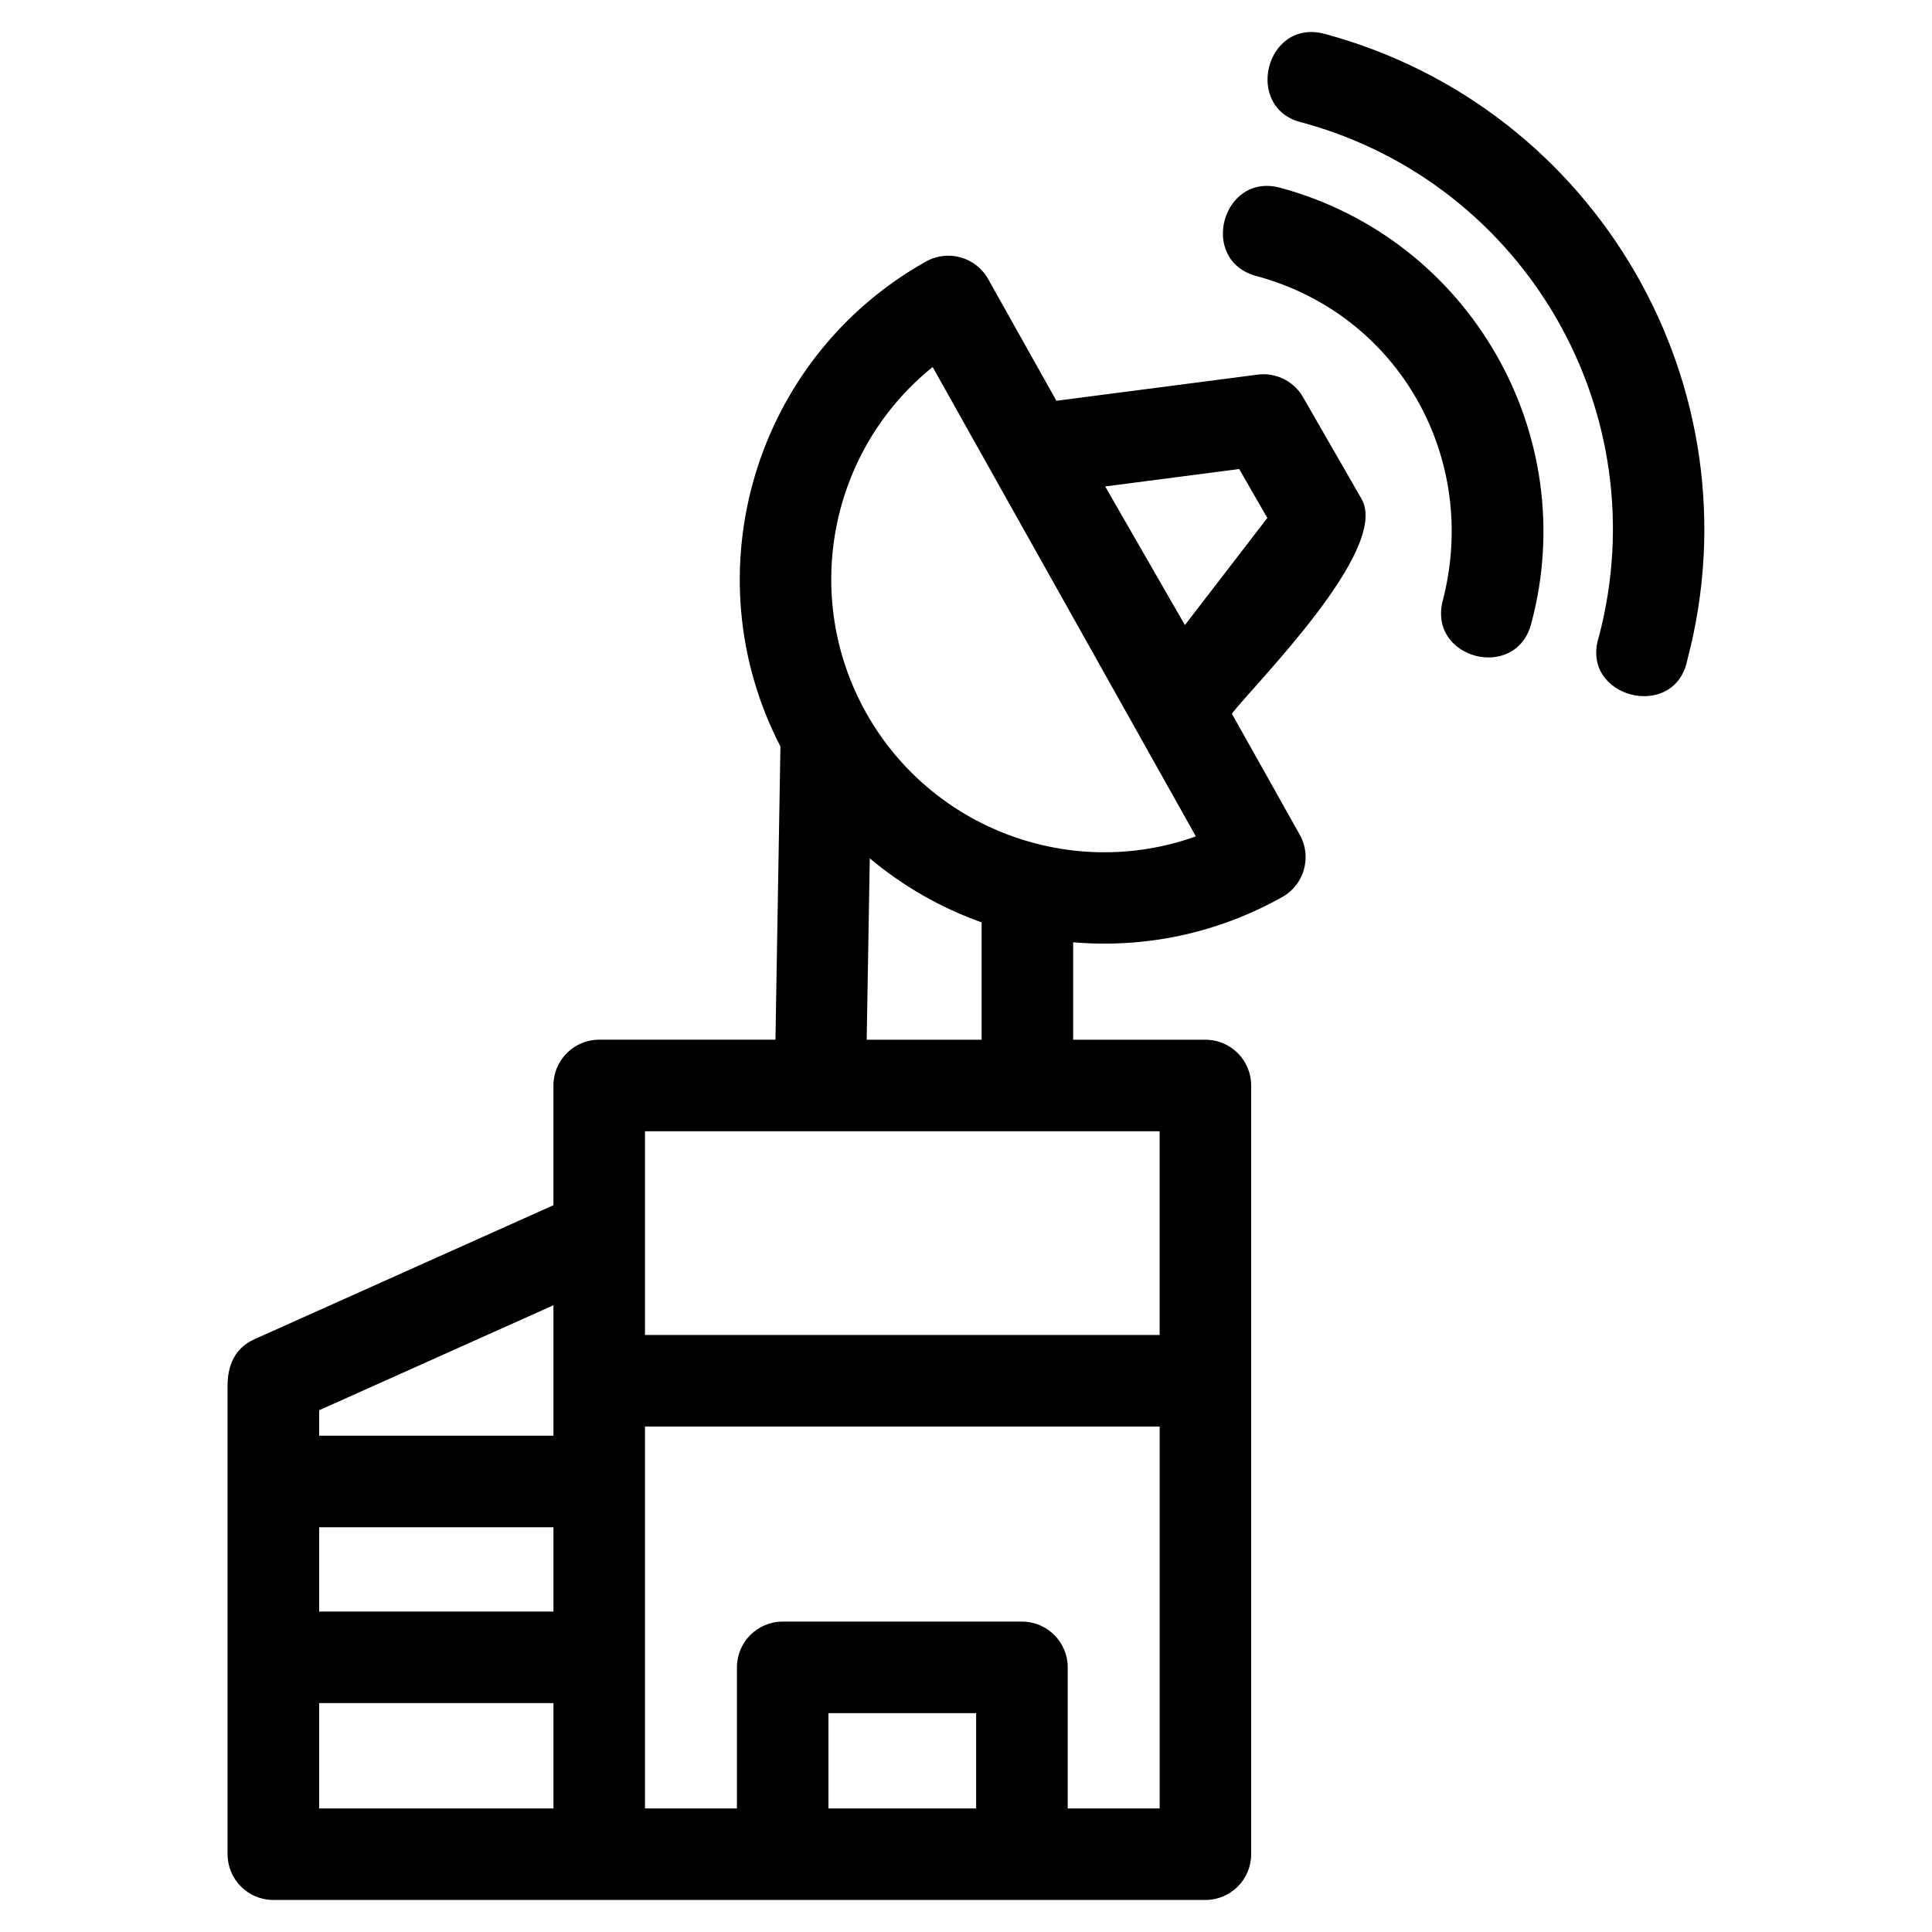
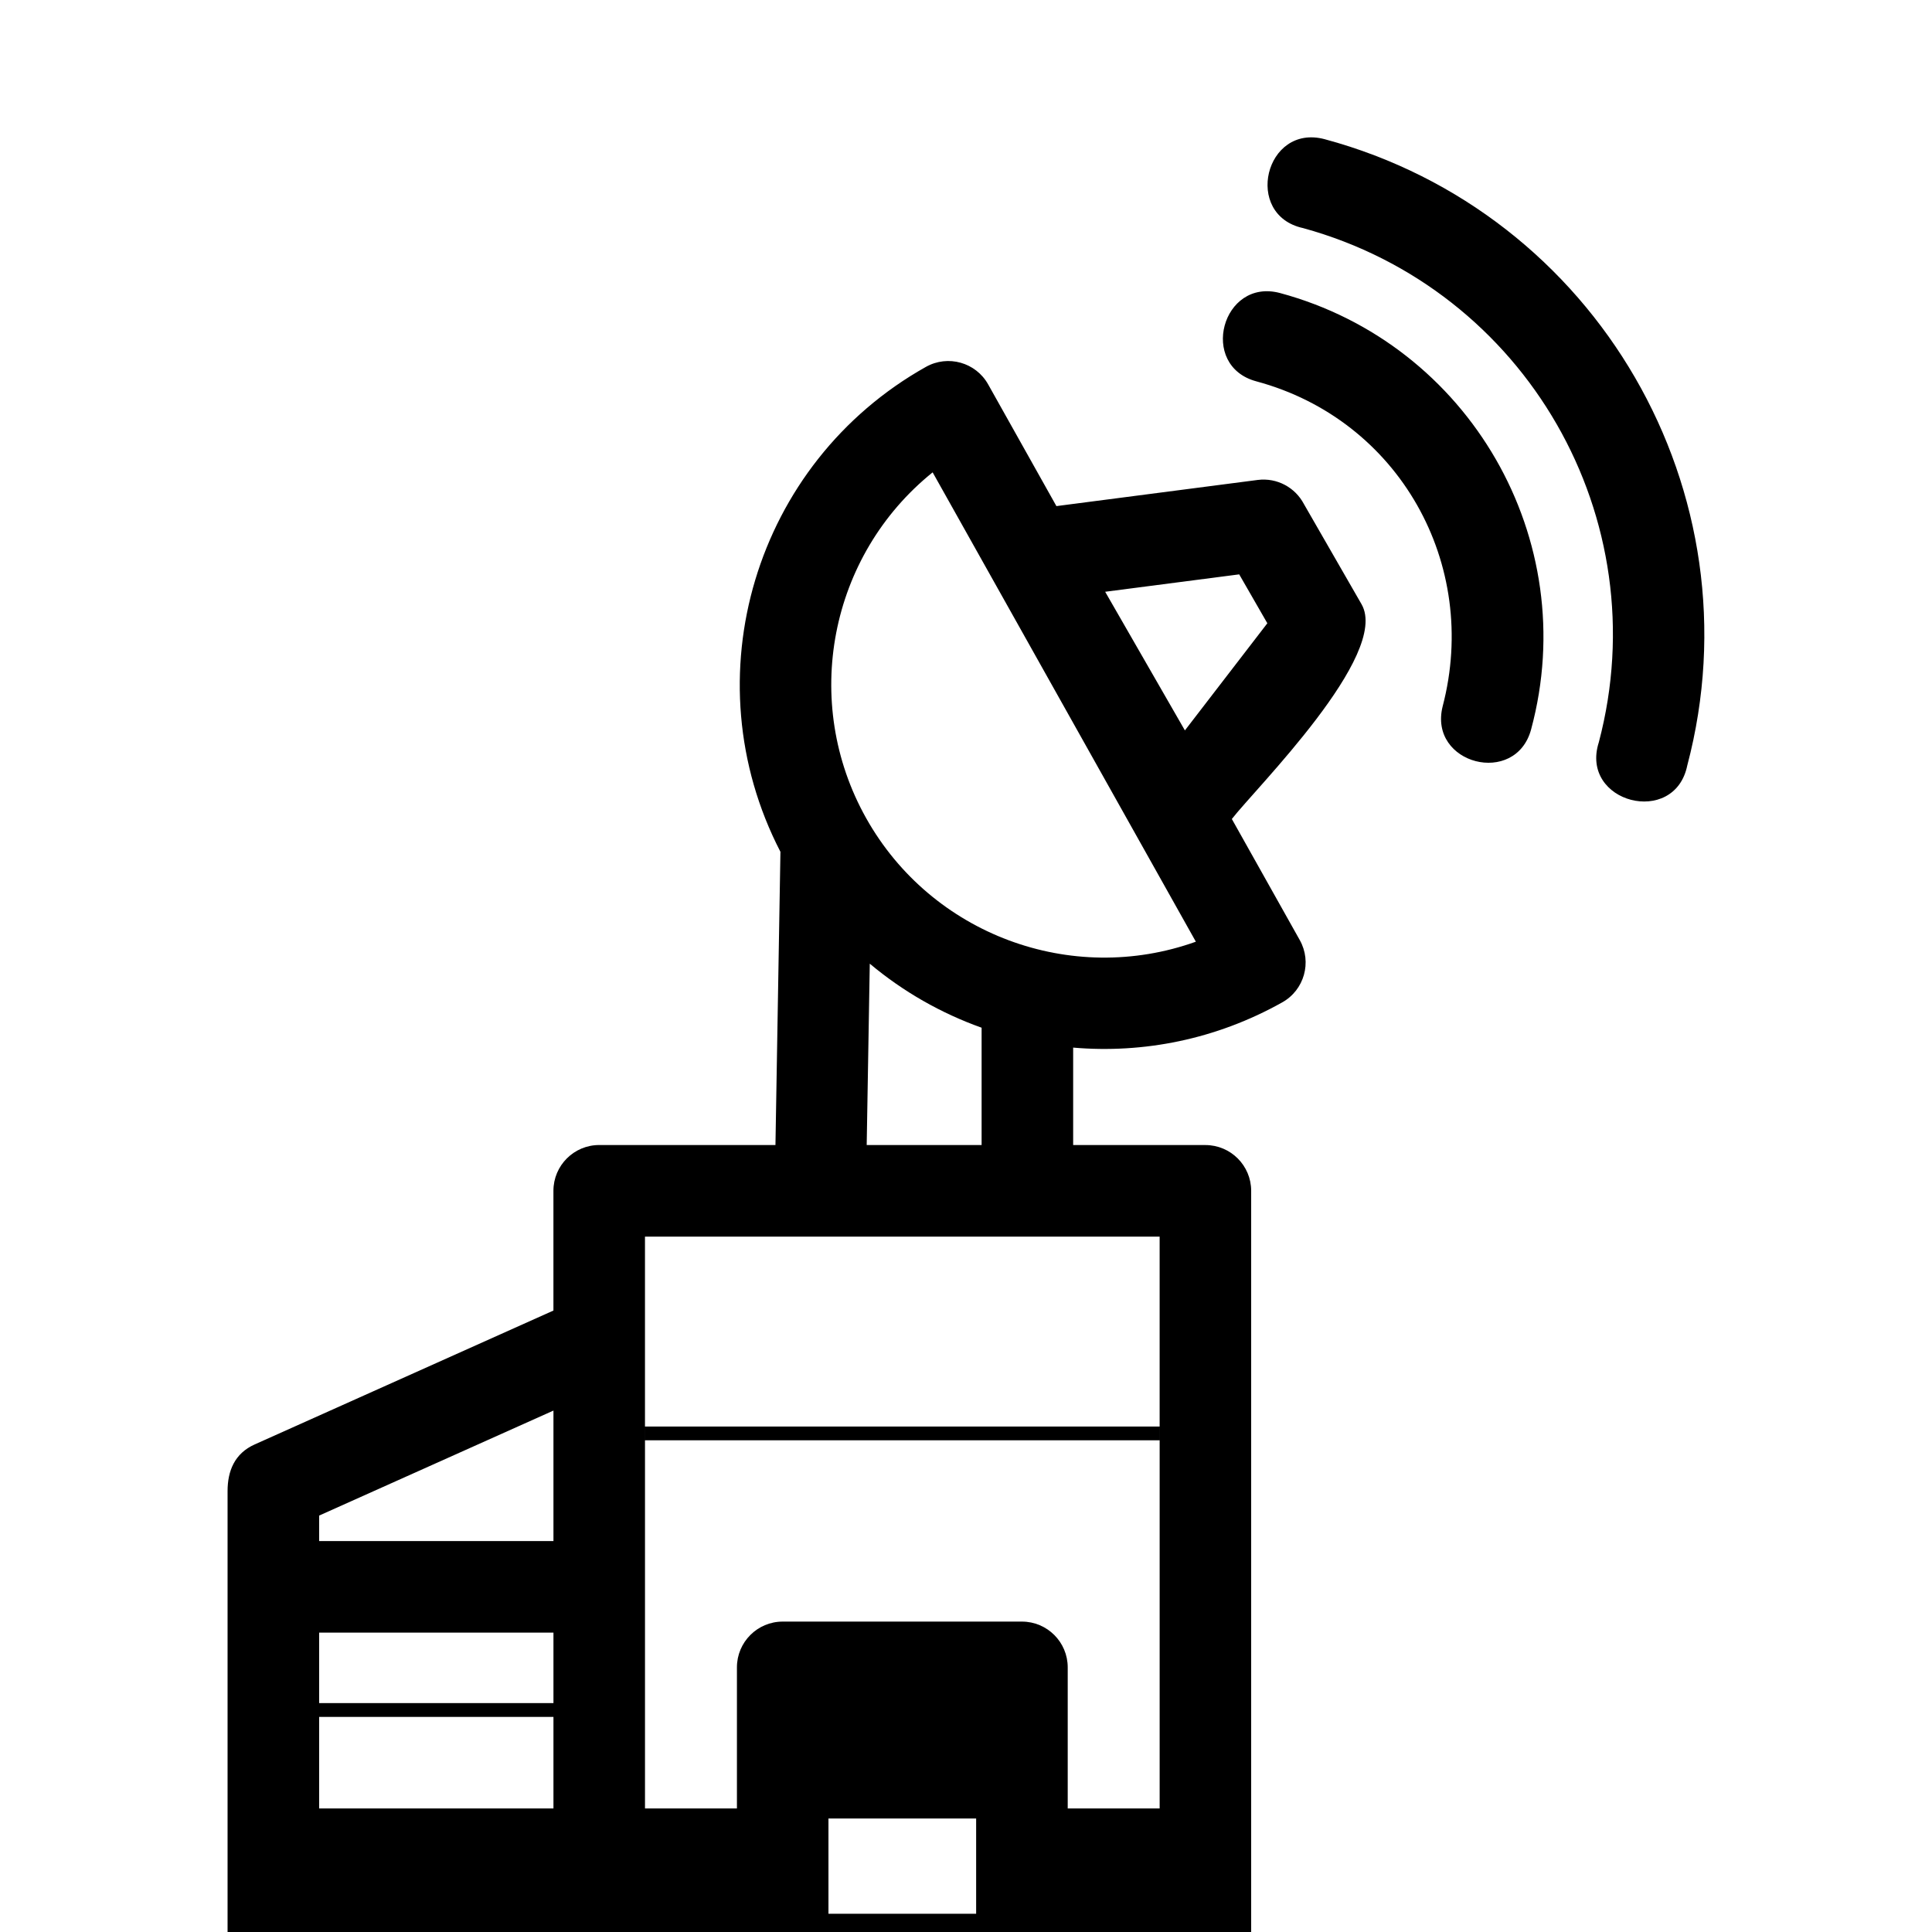
<svg xmlns="http://www.w3.org/2000/svg" fill="#000000" width="800px" height="800px" version="1.1" viewBox="144 144 512 512">
-   <path d="m451.32 522.05h-136.39v101.21h24.363v-37.387c0-6.699 5.434-12.133 12.129-12.133h63.402c6.699 0 12.133 5.434 12.133 12.133v37.387h24.363v-101.21zm-160.65 73.293h-62.09v27.914h62.09zm-62.09-70.859h62.09v-34.578l-62.09 27.824zm0 46.598h62.09v-22.34h-62.09zm134.97 52.176h39.137v-25.254h-39.137zm10.949-251.79-0.816 48.07h30.453v-31.098c-10.711-3.82-20.773-9.531-29.641-16.973zm86.414-5.824-69.754-124.38c-27.41 22.078-34.875 60.879-17.625 91.637 17.297 30.848 54.363 44.574 87.379 32.746zm-32.516 28.082v25.812h35.043c6.699 0 12.133 5.434 12.133 12.133v203.71c0 6.699-5.434 12.133-12.133 12.133h-247c-6.699 0-12.133-5.434-12.133-12.133v-124.12c0-5.363 1.863-10.008 7.207-12.391l79.148-35.473v-31.734c0-6.699 5.434-12.133 12.129-12.133h46.711l1.32-77.707c-23.879-46.172-6.789-103.07 38.559-128.51 5.836-3.273 13.223-1.191 16.488 4.641l18.09 32.258 53.363-6.934c5.141-0.648 9.938 2.035 12.215 6.367l15.285 26.57c7.676 13.371-28.277 48.996-34.371 56.918l18.008 32.102c3.266 5.832 1.191 13.215-4.648 16.488-17.523 9.832-36.805 13.598-55.422 11.992zm162.75-74.797c-3.34 16.434-28.609 9.93-23.438-6.152 15.637-59.254-19.262-120-78.367-136.24-15.938-3.457-10.098-27.777 5.711-23.562 72.137 19.453 115.17 93.715 96.094 165.96zm-41.375-9.586c-4.074 15.273-27.297 9.289-23.457-6.059 9.871-37.695-11.527-75.93-49.344-86.129-15.453-4.117-9.094-27.508 6.254-23.41 50.203 13.539 80.082 65.371 66.547 115.59zm-91.758 0.309 21.844-28.391-7.457-12.961-35.52 4.613 21.129 36.738zm-6.699 188.13v-53.977h-136.39v53.977z" />
+   <path d="m451.32 522.05h-136.39v101.21h24.363v-37.387c0-6.699 5.434-12.133 12.129-12.133h63.402c6.699 0 12.133 5.434 12.133 12.133v37.387h24.363v-101.21zm-160.65 73.293h-62.09v27.914h62.09m-62.09-70.859h62.09v-34.578l-62.09 27.824zm0 46.598h62.09v-22.34h-62.09zm134.97 52.176h39.137v-25.254h-39.137zm10.949-251.79-0.816 48.07h30.453v-31.098c-10.711-3.82-20.773-9.531-29.641-16.973zm86.414-5.824-69.754-124.38c-27.41 22.078-34.875 60.879-17.625 91.637 17.297 30.848 54.363 44.574 87.379 32.746zm-32.516 28.082v25.812h35.043c6.699 0 12.133 5.434 12.133 12.133v203.71c0 6.699-5.434 12.133-12.133 12.133h-247c-6.699 0-12.133-5.434-12.133-12.133v-124.12c0-5.363 1.863-10.008 7.207-12.391l79.148-35.473v-31.734c0-6.699 5.434-12.133 12.129-12.133h46.711l1.32-77.707c-23.879-46.172-6.789-103.07 38.559-128.51 5.836-3.273 13.223-1.191 16.488 4.641l18.09 32.258 53.363-6.934c5.141-0.648 9.938 2.035 12.215 6.367l15.285 26.57c7.676 13.371-28.277 48.996-34.371 56.918l18.008 32.102c3.266 5.832 1.191 13.215-4.648 16.488-17.523 9.832-36.805 13.598-55.422 11.992zm162.75-74.797c-3.34 16.434-28.609 9.93-23.438-6.152 15.637-59.254-19.262-120-78.367-136.24-15.938-3.457-10.098-27.777 5.711-23.562 72.137 19.453 115.17 93.715 96.094 165.96zm-41.375-9.586c-4.074 15.273-27.297 9.289-23.457-6.059 9.871-37.695-11.527-75.93-49.344-86.129-15.453-4.117-9.094-27.508 6.254-23.41 50.203 13.539 80.082 65.371 66.547 115.59zm-91.758 0.309 21.844-28.391-7.457-12.961-35.52 4.613 21.129 36.738zm-6.699 188.13v-53.977h-136.39v53.977z" />
</svg>